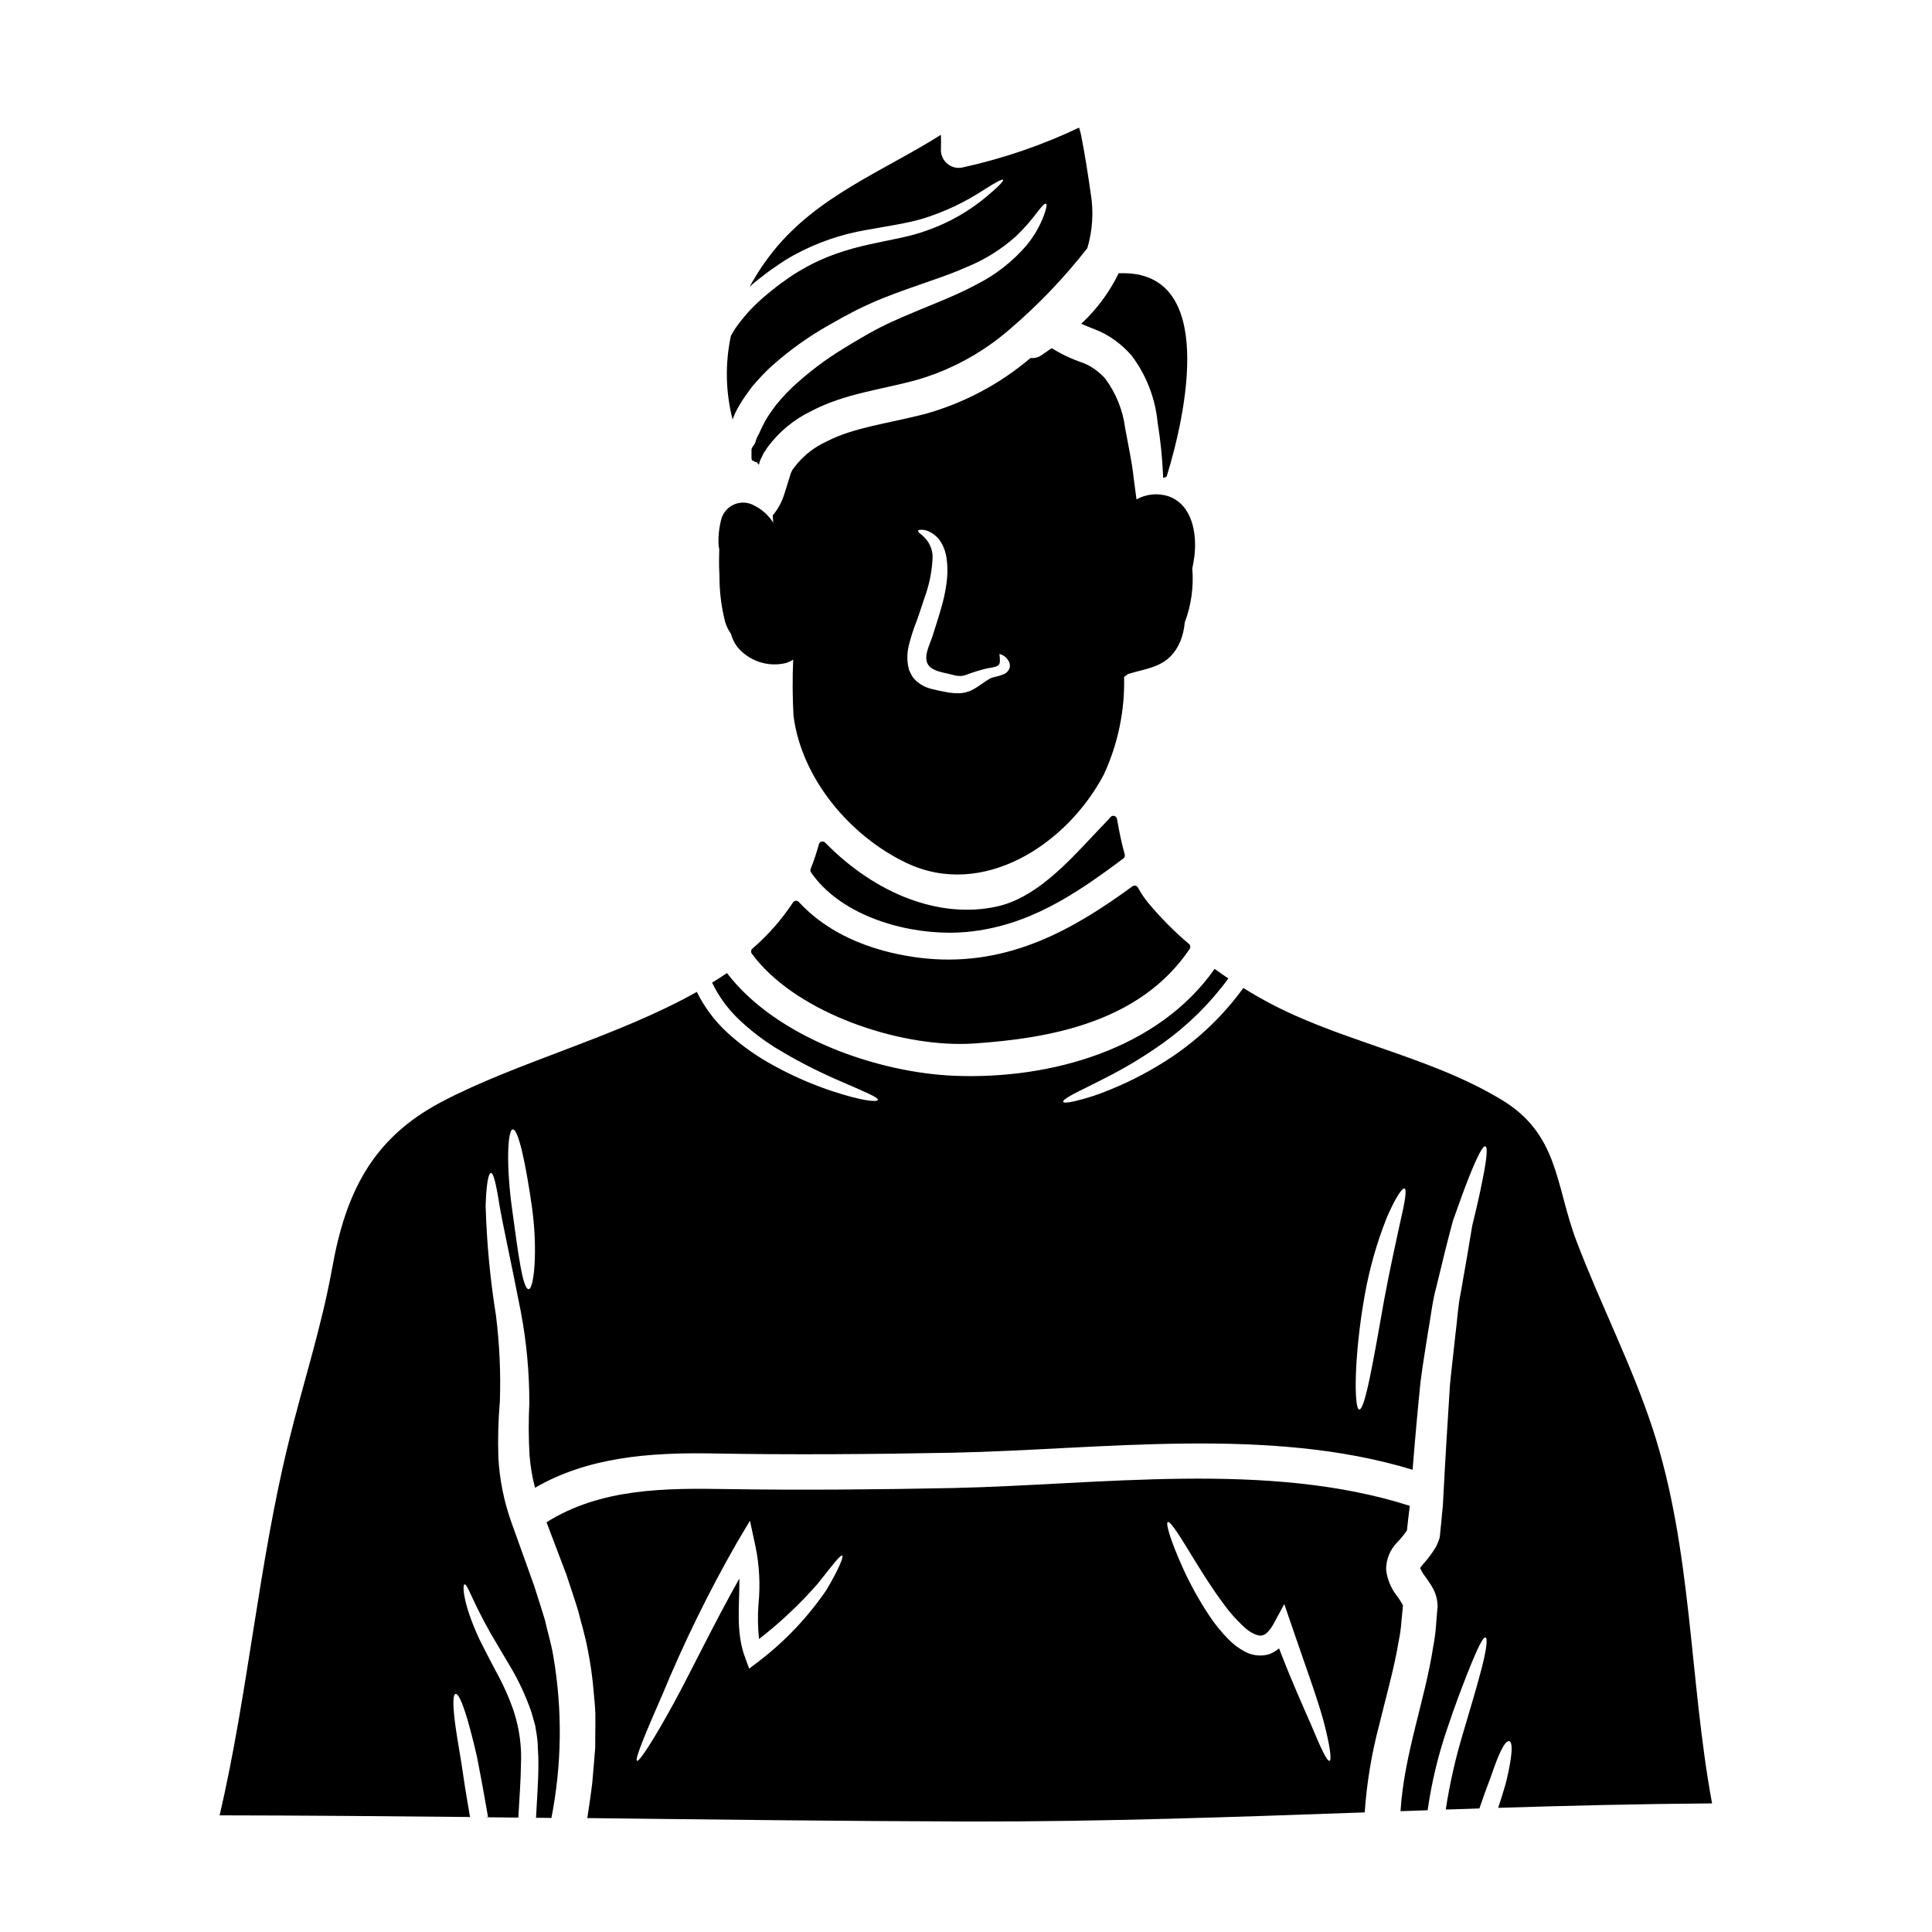
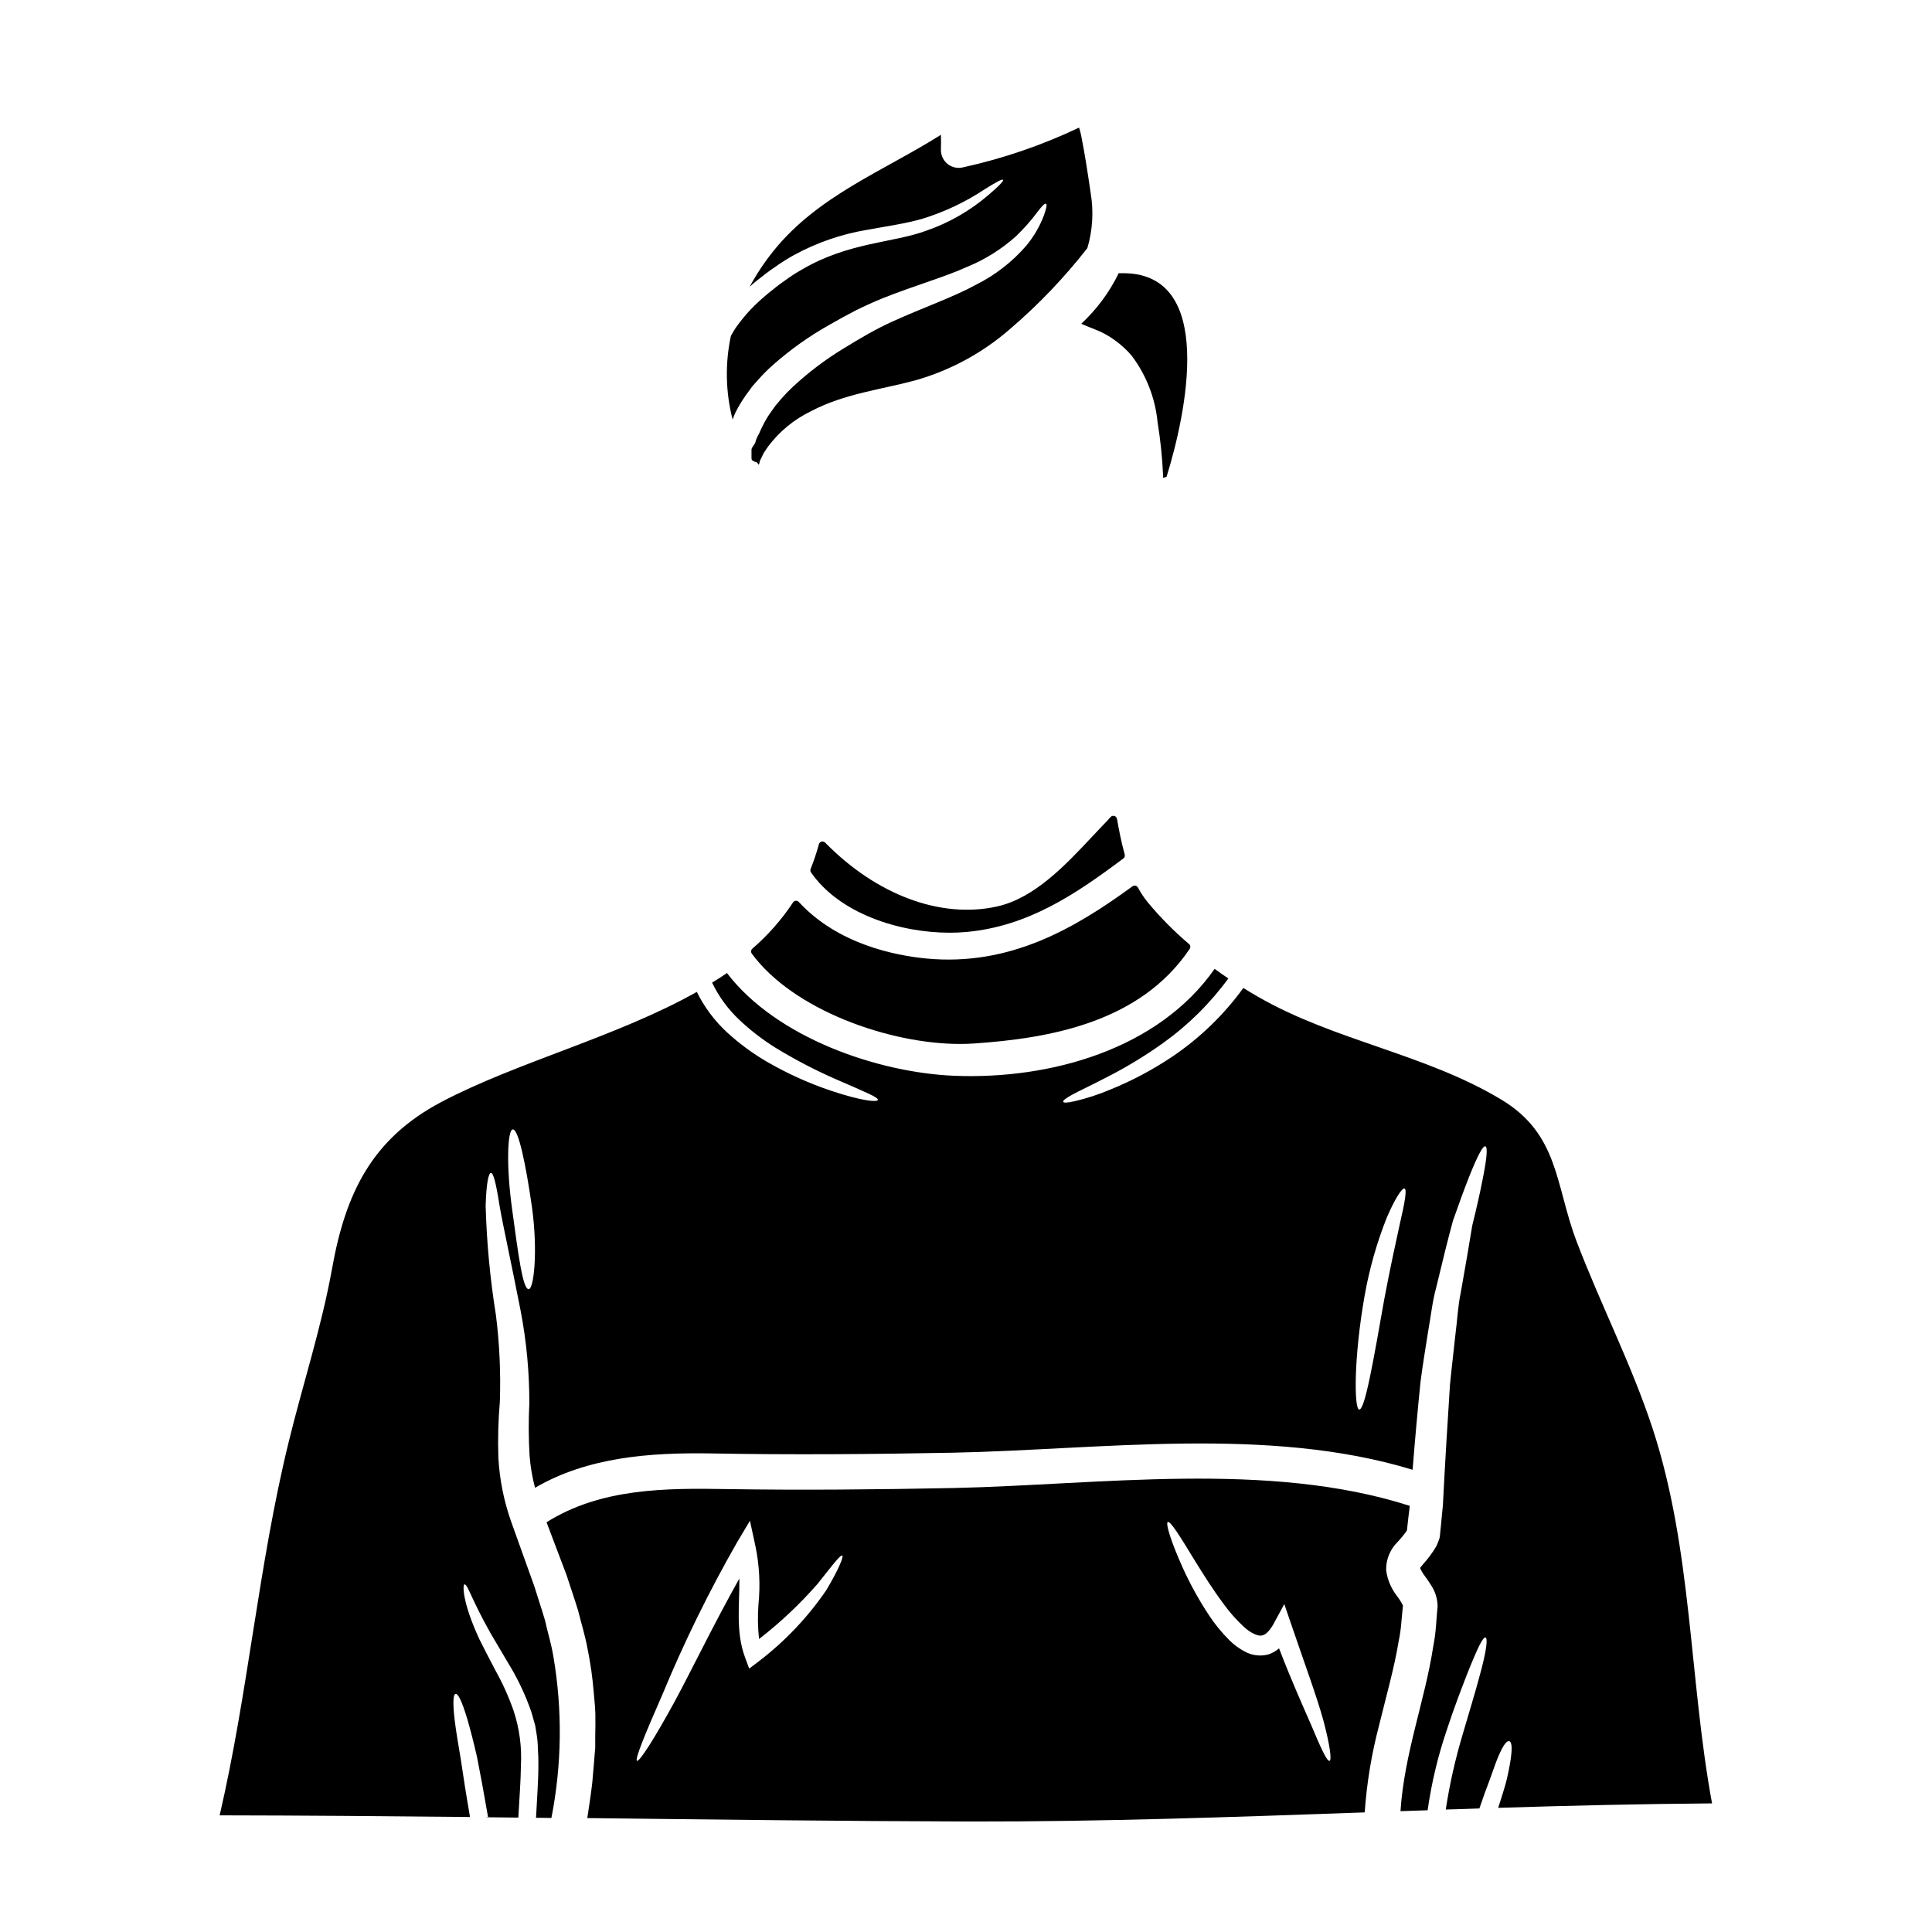
<svg xmlns="http://www.w3.org/2000/svg" fill="#000000" width="800px" height="800px" version="1.1" viewBox="144 144 512 512">
  <g>
-     <path d="m334.61 295.33 0.055 1.359c-0.008 4.062 0.492 8.113 1.488 12.055 0.336 1.152 0.859 2.242 1.551 3.223 0.34 1.25 0.91 2.422 1.68 3.461 3.141 3.789 8.168 5.449 12.945 4.273 0.66-0.219 1.289-0.52 1.875-0.891-0.219 4.957-0.191 9.922 0.086 14.875 2.102 16.629 15.027 31.969 30.055 39.062 20.047 9.445 42.227-4.723 52.141-23.406 3.785-8.129 5.633-17.02 5.41-25.98 0.312-0.172 0.605-0.371 0.879-0.602 0.047-0.039 0.078-0.086 0.121-0.125 5.723-1.754 10.953-1.832 13.883-8.633h0.004c0.645-1.602 1.043-3.293 1.18-5.016 1.727-4.562 2.41-9.457 2.008-14.32 0.211-1.051 0.395-2.109 0.543-3.188 0.754-5.84-0.465-13.738-6.875-15.969h-0.004c-2.812-0.902-5.875-0.602-8.461 0.832 0-0.133-0.027-0.266-0.043-0.395-0.219-1.691-0.473-3.516-0.719-5.461-0.395-3.856-1.352-8.156-2.227-12.988l-0.004 0.004c-0.605-4.812-2.453-9.387-5.363-13.27-0.824-0.891-1.738-1.688-2.731-2.387-1.062-0.777-2.234-1.391-3.481-1.816-2.769-0.957-5.422-2.219-7.906-3.766-0.91 0.629-1.785 1.254-2.668 1.855l-0.004-0.004c-0.844 0.602-1.883 0.867-2.914 0.754-8.203 6.965-17.828 12.051-28.203 14.902-9.914 2.512-18.859 3.578-25.82 7.215-3.269 1.477-6.137 3.727-8.348 6.555l-0.719 0.941-0.438 0.91c-0.566 1.824-1.129 3.641-1.695 5.43l-0.004-0.004c-0.625 2.117-1.684 4.086-3.106 5.773 0.027 0.648 0.098 1.281 0.133 1.93h0.004c-1.238-1.965-2.996-3.547-5.082-4.57-1.59-0.883-3.496-0.996-5.18-0.309-1.688 0.688-2.965 2.106-3.481 3.852-0.586 2.18-0.84 4.438-0.754 6.691 0.016 0.453 0.082 0.902 0.188 1.344-0.059 1.934-0.078 3.887 0 5.801zm50.172 19.973c0.566-2.363 1.312-4.684 2.227-6.934 0.723-2.039 1.383-4.141 2.039-6.059v0.004c1.172-3.207 1.871-6.566 2.07-9.977 0.195-2.078-0.5-4.141-1.91-5.68-0.422-0.477-0.895-0.91-1.41-1.285-0.395-0.312-0.535-0.562-0.473-0.75s0.395-0.219 0.848-0.219v-0.004c0.754-0.012 1.5 0.172 2.164 0.535 1.152 0.562 2.133 1.414 2.852 2.477 0.895 1.391 1.465 2.969 1.668 4.613 1.004 6.809-1.664 13.898-3.641 20.297-0.688 2.289-2.727 5.773-1.18 7.938 1.098 1.574 3.938 1.969 5.555 2.363l0.91 0.219h-0.004c0.102 0.043 0.207 0.074 0.312 0.094 0.422 0.121 0.852 0.184 1.289 0.191 0.629 0.055 1.258-0.031 1.852-0.254 1.852-0.703 3.75-1.289 5.68-1.754 3.453-0.535 3.574-0.629 3.231-3.797 0.938 0.203 1.754 0.781 2.258 1.602 0.461 0.598 0.621 1.371 0.438 2.102-0.324 0.902-1.078 1.586-2.008 1.816-0.633 0.242-1.281 0.434-1.945 0.566-0.457 0.078-0.902 0.227-1.316 0.438l-0.125 0.094c-1.281 0.691-2.316 1.695-4.426 2.859-1.18 0.621-2.496 0.934-3.824 0.91-0.59 0.023-1.176-0.008-1.758-0.094l-0.395-0.031-0.188-0.031h-0.094c-0.062 0-0.344-0.062-0.344-0.062l-0.754-0.156c-1.004-0.188-2.133-0.395-3.352-0.719l-0.004-0.004c-1.504-0.336-2.906-1.039-4.082-2.039-0.344-0.316-0.656-0.66-0.973-1.004-0.281-0.441-0.531-0.914-0.789-1.414l-0.316-0.75-0.094-0.441-0.184-0.879h0.004c-0.234-1.594-0.172-3.215 0.191-4.781z" />
    <path d="m395.67 391.18c1.523 0 3.023-0.066 4.469-0.199 16.406-1.508 29.023-10.078 41.57-19.484v-0.004c0.324-0.242 0.465-0.66 0.355-1.055-0.906-3.203-1.543-6.555-2.047-9.41-0.059-0.367-0.316-0.668-0.668-0.785-0.352-0.109-0.73-0.02-0.992 0.234-0.199 0.199-0.375 0.395-0.555 0.613l-0.242 0.281c-1.289 1.324-2.617 2.754-3.988 4.195-7.242 7.734-15.461 16.5-25.445 18.684-14.867 3.254-31.859-3.074-45.453-16.953h-0.004c-0.246-0.25-0.609-0.352-0.949-0.262-0.344 0.09-0.609 0.355-0.703 0.695-0.605 2.223-1.34 4.406-2.195 6.543-0.121 0.305-0.078 0.652 0.109 0.926 7.481 10.848 23.312 15.98 36.738 15.98z" />
    <path d="m338.82 253.47c0.852-1.707 1.84-3.344 2.953-4.891 0.562-0.754 1.098-1.508 1.629-2.227l1.785-2.008 0.004-0.004c1.141-1.273 2.352-2.477 3.637-3.609 4.586-4.062 9.59-7.625 14.93-10.625 2.449-1.414 4.801-2.699 7.121-3.891 2.387-1.18 4.723-2.227 6.965-3.148 9.031-3.578 16.625-5.68 22.461-8.348h0.004c4.754-1.945 9.137-4.695 12.957-8.125 2.102-2.023 4.031-4.215 5.769-6.555 1.18-1.535 1.855-2.195 2.164-2.039 0.312 0.156 0.156 1.035-0.5 2.949l0.004-0.004c-1.109 2.965-2.707 5.723-4.723 8.16-3.719 4.301-8.25 7.816-13.332 10.352-6.059 3.324-13.777 5.961-22.152 9.758-2.07 0.938-4.168 2.008-6.297 3.199-2.164 1.223-4.394 2.539-6.648 3.938-4.805 2.922-9.297 6.32-13.418 10.141-1.07 0.996-2.086 2.047-3.043 3.152l-1.445 1.691-1.32 1.82 0.004-0.004c-0.859 1.199-1.617 2.473-2.258 3.801-0.316 0.656-0.66 1.352-0.945 2.039-0.402 0.641-0.707 1.336-0.906 2.07-0.094 0.719-1.066 1.414-1.066 2.133v2.164c0 1.004 0.723 0.719 0.754 0.941 0.031 0.094 0.75 0.219 0.789 0.316v-0.004c0.059 0.141 0.133 0.27 0.219 0.395 0.062 0.031 0.094 0.125 0.125 0.125 0.059-0.066 0.113-0.137 0.156-0.215 0.051-0.164 0.094-0.332 0.125-0.504 0.031-0.125-0.031-0.031 0.156-0.473l0.91-1.883 1.098-1.629c3-4.043 6.945-7.297 11.484-9.473 8.812-4.644 18.727-5.742 27.605-8.16h0.004c9.238-2.621 17.785-7.246 25.031-13.551 7.555-6.457 14.441-13.656 20.551-21.492 1.402-4.731 1.703-9.719 0.879-14.586-0.75-5.176-1.535-10.355-2.57-15.5-0.062-0.395-0.285-1.066-0.504-1.852v0.004c-9.785 4.656-20.07 8.18-30.652 10.508-1.414 0.383-2.926 0.09-4.09-0.793-1.168-0.887-1.859-2.262-1.871-3.727 0.062-1.379 0.031-2.727 0-4.078-15.371 9.695-32.668 16.156-44.453 30.871-2.356 2.945-4.445 6.098-6.242 9.41 0.625-0.562 1.223-1.129 1.852-1.598 1.66-1.285 3.231-2.574 4.926-3.672h-0.004c1.602-1.145 3.266-2.199 4.988-3.148 5.981-3.262 12.457-5.508 19.172-6.648 5.902-1.066 10.699-1.758 14.809-2.953h-0.004c5.836-1.789 11.383-4.41 16.473-7.777 3.258-2.043 4.723-2.824 4.957-2.543 0.188 0.219-0.91 1.508-3.891 4.016-4.859 4.18-10.469 7.394-16.531 9.473-8.566 3.199-20.52 3.016-32.816 10.234h0.004c-1.602 0.895-3.144 1.887-4.613 2.981-1.574 1.035-3.043 2.289-4.613 3.543-1.559 1.285-3.039 2.656-4.441 4.109-1.418 1.516-2.734 3.129-3.934 4.82-0.469 0.691-0.879 1.414-1.285 2.133h-0.004c-1.578 7.328-1.426 14.926 0.441 22.184 0.211-0.566 0.453-1.16 0.68-1.695z" />
    <path d="m434.24 231.32c1.891 0.73 3.672 1.711 5.301 2.918 1.594 1.152 3.051 2.488 4.332 3.981 3.894 5.152 6.285 11.285 6.902 17.715 0.75 4.578 1.23 9.199 1.441 13.836 0 0.316 0.031 0.594 0.031 0.879 0.316-0.094 0.598-0.219 0.91-0.316 5.023-16.184 13.586-54.773-12.359-53.922-0.094 0-0.188-0.031-0.316-0.031v-0.004c-2.457 5.051-5.828 9.605-9.941 13.426 1.055 0.484 2.273 0.949 3.699 1.52z" />
-     <path d="m354.9 382.71c-0.301 0.027-0.578 0.191-0.742 0.445-3.012 4.559-6.637 8.68-10.773 12.25-0.387 0.336-0.449 0.91-0.145 1.32 10.918 14.887 36.34 23.934 55.18 23.934 1.297 0 2.559-0.043 3.785-0.129 19.629-1.352 43.855-5.422 57.07-25.059v0.004c0.281-0.414 0.207-0.973-0.172-1.301-3.918-3.32-7.539-6.977-10.832-10.922-1.031-1.262-1.945-2.617-2.719-4.055-0.137-0.246-0.375-0.422-0.648-0.484-0.277-0.059-0.562 0-0.789 0.168-15.297 11.176-32.488 21.219-54.574 19.141-8.199-0.789-23.5-3.746-33.852-14.996h0.004c-0.203-0.219-0.496-0.332-0.793-0.316z" />
+     <path d="m354.9 382.71c-0.301 0.027-0.578 0.191-0.742 0.445-3.012 4.559-6.637 8.68-10.773 12.25-0.387 0.336-0.449 0.91-0.145 1.32 10.918 14.887 36.34 23.934 55.18 23.934 1.297 0 2.559-0.043 3.785-0.129 19.629-1.352 43.855-5.422 57.07-25.059v0.004c0.281-0.414 0.207-0.973-0.172-1.301-3.918-3.32-7.539-6.977-10.832-10.922-1.031-1.262-1.945-2.617-2.719-4.055-0.137-0.246-0.375-0.422-0.648-0.484-0.277-0.059-0.562 0-0.789 0.168-15.297 11.176-32.488 21.219-54.574 19.141-8.199-0.789-23.5-3.746-33.852-14.996c-0.203-0.219-0.496-0.332-0.793-0.316z" />
    <path d="m543 616.76c-0.531 1.852-1.18 3.938-1.969 6.336 18.895-0.594 37.785-1.035 56.68-1.18-6.078-32.992-5.238-67.398-15.805-99.508-5.586-16.926-13.742-32.75-20.074-49.379-5.68-14.871-4.613-28.395-19.957-37.617-20.172-12.145-44.137-15.562-64.438-27.234-1.32-0.75-2.637-1.535-3.938-2.363l0.004 0.004c-5.164 7.113-11.531 13.27-18.816 18.188-5.172 3.477-10.691 6.41-16.469 8.75-3.047 1.289-6.195 2.316-9.414 3.074-2.008 0.441-2.918 0.473-3.043 0.156-0.125-0.316 0.625-0.91 2.387-1.883 1.758-0.973 4.641-2.289 8.691-4.394v0.004c5.352-2.699 10.492-5.801 15.371-9.285 6.644-4.754 12.492-10.535 17.316-17.129-1.223-0.816-2.449-1.664-3.637-2.543-14.957 21.363-43.547 29.336-68.879 28.34-20.469-0.816-47.312-10.137-60.363-27.234-1.281 0.879-2.57 1.727-3.938 2.543 1.75 3.641 4.144 6.938 7.07 9.723 2.977 2.828 6.231 5.348 9.715 7.519 5.078 3.106 10.363 5.867 15.812 8.266 8.266 3.609 11.512 4.891 11.324 5.586-0.156 0.562-3.762 0.438-12.516-2.481-5.867-1.98-11.523-4.547-16.883-7.656-3.828-2.231-7.406-4.871-10.664-7.875-3.258-3.031-5.934-6.633-7.902-10.625-21.254 11.949-47.812 18.664-67.699 29.172-18.355 9.695-25.379 24.066-28.957 44.109-2.856 15.812-7.746 30.586-11.543 46.148-7.965 32.473-10.668 66.07-18.258 98.793 22.117 0.031 44.238 0.219 66.352 0.441-1.035-5.961-1.82-10.98-2.418-15.121-0.719-4.266-1.281-7.594-1.598-10.164-0.629-5.144-0.441-7.219 0.188-7.34 0.629-0.121 1.598 1.66 3.106 6.648 0.719 2.512 1.598 5.773 2.57 10.039 0.852 4.297 1.824 9.535 2.922 15.906l-0.566 0.094 8.598 0.094c0.25-4.863 0.656-9.758 0.688-13.805l-0.004 0.008c0.266-4.891-0.383-9.785-1.91-14.434-1.281-3.703-2.887-7.281-4.801-10.699-1.664-3.148-3.074-5.902-4.297-8.344-4.613-9.977-4.426-14.492-3.957-14.523 0.82-0.188 1.758 3.793 6.934 12.957 1.352 2.316 2.918 4.957 4.723 7.996h0.004c2.164 3.535 3.992 7.266 5.453 11.141 0.453 1.145 0.832 2.316 1.133 3.512 0.188 0.598 0.348 1.254 0.535 1.918 0.094 0.625 0.188 1.316 0.316 1.969l-0.004-0.004c0.234 1.371 0.359 2.754 0.375 4.141 0.094 1.383 0.156 2.981 0.125 4.394 0 4.234-0.395 9.055-0.625 13.836 1.379 0 2.727 0 4.078 0.031 2.766-14.094 2.949-28.574 0.531-42.73-0.531-3.324-1.535-6.496-2.227-9.633-0.91-3.106-1.945-6.148-2.856-9.102-2.133-5.992-4.172-11.68-6.117-17.066v0.004c-1.926-5.453-3.066-11.152-3.387-16.926-0.168-4.949-0.035-9.906 0.391-14.84 0.266-7.66-0.082-15.328-1.035-22.934-1.543-9.594-2.453-19.273-2.731-28.984 0.188-6.121 0.789-8.723 1.414-8.723s1.32 2.57 2.227 8.406c1.004 5.863 3.043 14.809 5.676 28.34 1.52 7.996 2.273 16.117 2.262 24.254-0.23 4.641-0.211 9.289 0.062 13.93 0.23 2.871 0.711 5.715 1.445 8.5 13.961-8.129 30.398-9.352 46.402-9.102 21.488 0.395 42.883 0.219 64.344-0.188 39.281-0.816 83.609-7.152 121.82 4.519 0.66-8.312 1.383-16.25 2.102-23.309 0.598-4.769 1.383-9.191 2.012-13.336 0.75-4.109 1.129-7.996 2.102-11.48 1.691-7.059 3.148-12.988 4.484-17.883 1.695-4.832 3.106-8.66 4.266-11.605 2.363-5.902 3.703-8.312 4.328-8.098 0.625 0.215 0.441 3.016-0.816 9.164-0.594 3.074-1.473 6.996-2.664 11.809-0.82 4.926-1.789 10.824-3.047 17.785-0.75 3.453-0.91 7.277-1.441 11.324-0.414 4.066-0.965 8.395-1.418 13.066-0.594 9.348-1.254 19.609-1.883 32.062-0.156 1.508-0.316 3.043-0.441 4.582-0.094 0.789-0.156 1.574-0.246 2.363l-0.062 0.625c-0.008 0.383-0.059 0.762-0.16 1.129-0.242 0.719-0.523 1.418-0.844 2.102-0.984 1.66-2.129 3.215-3.422 4.644-1.098 1.352-0.848 1.035-0.848 1.129l0.004 0.004c0.344 0.781 0.785 1.52 1.312 2.195 0.586 0.773 1.129 1.582 1.633 2.41 0.832 1.27 1.367 2.703 1.574 4.207 0.121 0.691 0.133 1.402 0.031 2.102l-0.125 1.414c-0.062 0.91-0.152 1.883-0.215 2.824-0.141 1.906-0.395 3.801-0.758 5.676-2.164 14.168-7.688 28.363-8.66 43.574 2.387-0.09 4.769-0.152 7.188-0.246 1.035-7.277 2.746-14.441 5.117-21.398 2.07-6.273 3.938-11.043 5.332-14.652 2.887-7.246 4.234-9.91 4.891-9.723 0.598 0.152 0.395 3.231-1.723 10.758-1.004 3.797-2.512 8.66-4.328 14.902-1.957 6.527-3.457 13.184-4.484 19.922 2.981-0.094 5.93-0.156 8.91-0.285 1.035-3.043 1.977-5.644 2.82-7.812 0.91-2.57 1.602-4.578 2.258-6.086 1.285-3.012 2.195-4.078 2.82-3.938s0.883 1.473 0.395 4.797l0.004 0.008c-0.336 2.199-0.785 4.379-1.348 6.531zm-258.91-131.11c-1.574-0.062-2.754-9.316-4.328-20.859-1.664-11.766-1.285-21.332 0.125-21.488 1.504-0.156 3.481 9.285 5.117 20.797 1.594 11.797 0.434 21.648-0.914 21.551zm230.99-17.816c-1.156 5.269-2.727 12.453-4.234 20.469-2.856 16.137-5.117 29.398-6.648 29.242-1.352-0.125-1.477-13.645 1.441-30.18v-0.004c1.254-7.07 3.219-14 5.867-20.672 2.195-5.086 4.078-7.969 4.723-7.719 0.648 0.25 0.078 3.652-1.148 8.863z" />
    <path d="m515.8 569.48c-0.445-0.887-0.973-1.723-1.574-2.508-1.57-1.996-2.566-4.383-2.887-6.906-0.051-2.789 1.051-5.477 3.043-7.434 0.879-0.93 1.688-1.926 2.418-2.981 0-0.125 0.031-0.125 0.031-0.125 0.016 0 0.031-0.016 0.031-0.031l0.062-0.531 0.246-2.289c0.156-1.223 0.285-2.418 0.441-3.609-37.555-12.047-82.227-5.555-121.07-4.723-19.922 0.395-39.809 0.594-59.734 0.281-16.594-0.281-33.566-0.246-47.969 8.785 1.695 4.457 3.422 9.055 5.269 13.898 1.004 3.106 2.102 6.242 3.106 9.535 0.816 3.356 1.914 6.746 2.543 10.352l0.004-0.004c0.742 3.691 1.266 7.422 1.574 11.172 0.156 1.914 0.395 3.856 0.441 5.836s0 3.938-0.031 5.961v3.043c-0.094 1.004-0.188 2.008-0.25 3.012-0.188 2.039-0.344 4.109-0.531 6.18-0.348 3.109-0.848 6.246-1.32 9.414 33.816 0.395 67.641 0.816 101.46 0.91 34.887 0.062 69.742-1.18 104.56-2.418 0.543-7.82 1.824-15.574 3.832-23.152 1.945-7.969 4.047-15.312 5.176-22.273 0.359-1.699 0.598-3.418 0.719-5.148 0.152-1.422 0.281-2.836 0.406-4.246zm-152.8-4.109c-4.938 7.238-11.008 13.637-17.977 18.949l-2.481 1.883-1.098-2.981c-2.543-6.809-1.414-14.086-1.508-20.895-6.93 12.363-12.484 23.969-17.129 32.566-5.512 10.102-9.379 16.062-10.004 15.742s2.07-6.934 6.691-17.445v0.004c5.738-13.891 12.363-27.398 19.828-40.441l3.422-5.742 1.379 6.398 0.062 0.285c1.059 5.074 1.336 10.281 0.816 15.438-0.234 3.07-0.184 6.16 0.152 9.223 5.652-4.379 10.867-9.293 15.566-14.684 3.793-4.769 5.961-7.688 6.496-7.434 0.406 0.223-0.941 3.641-4.219 9.133zm133.33 45.266c-0.656 0.219-2.363-3.516-4.926-9.664-2.258-5.144-5.332-12.016-8.441-20.141-0.816 0.707-1.766 1.25-2.789 1.598-2.098 0.57-4.332 0.312-6.242-0.723-1.5-0.785-2.871-1.789-4.078-2.977-2.059-2.043-3.898-4.293-5.492-6.715-2.594-3.938-4.883-8.07-6.84-12.359-3.293-7.281-4.672-11.984-4.047-12.301 0.688-0.348 3.293 3.859 7.34 10.508 2.07 3.324 4.519 7.281 7.531 11.297 1.496 2.07 3.188 3.992 5.051 5.738 1.824 1.789 4.113 2.922 5.242 2.449 0.879-0.156 2.008-1.445 2.856-2.981l2.856-5.269 1.945 5.676c3.324 9.789 6.59 18.574 8.406 25.133 1.727 6.5 2.269 10.516 1.645 10.734z" />
  </g>
</svg>